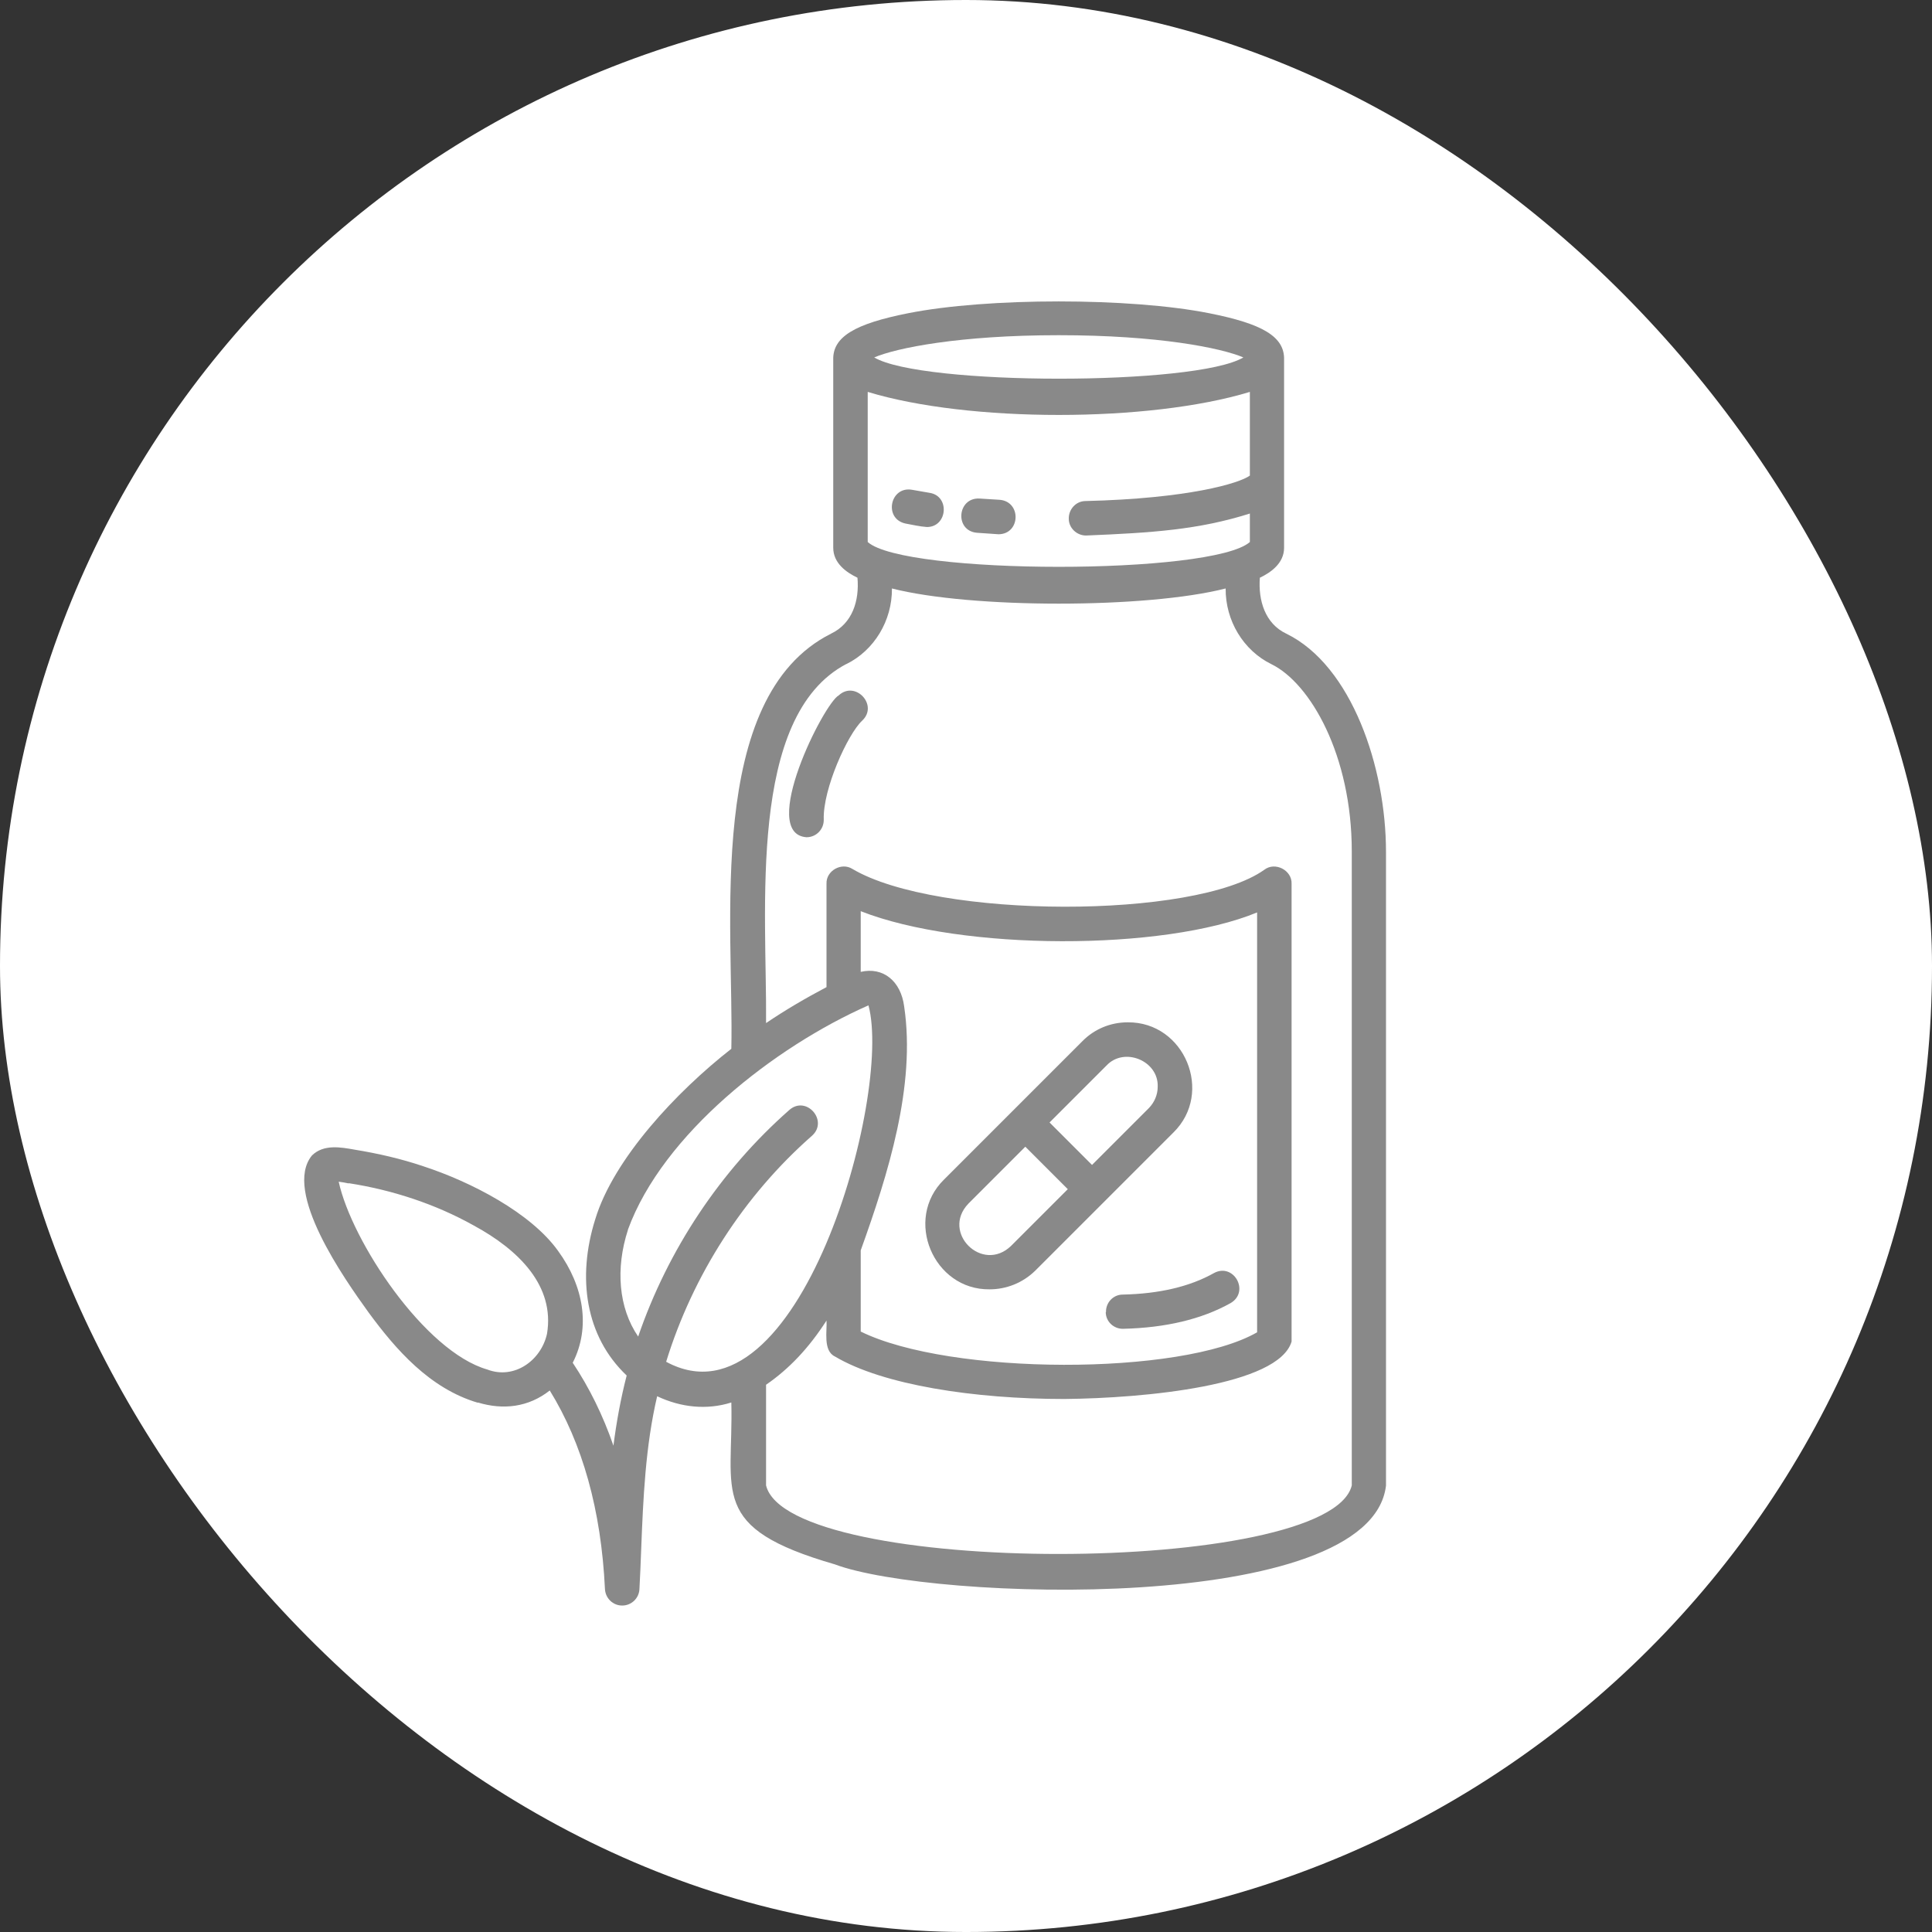
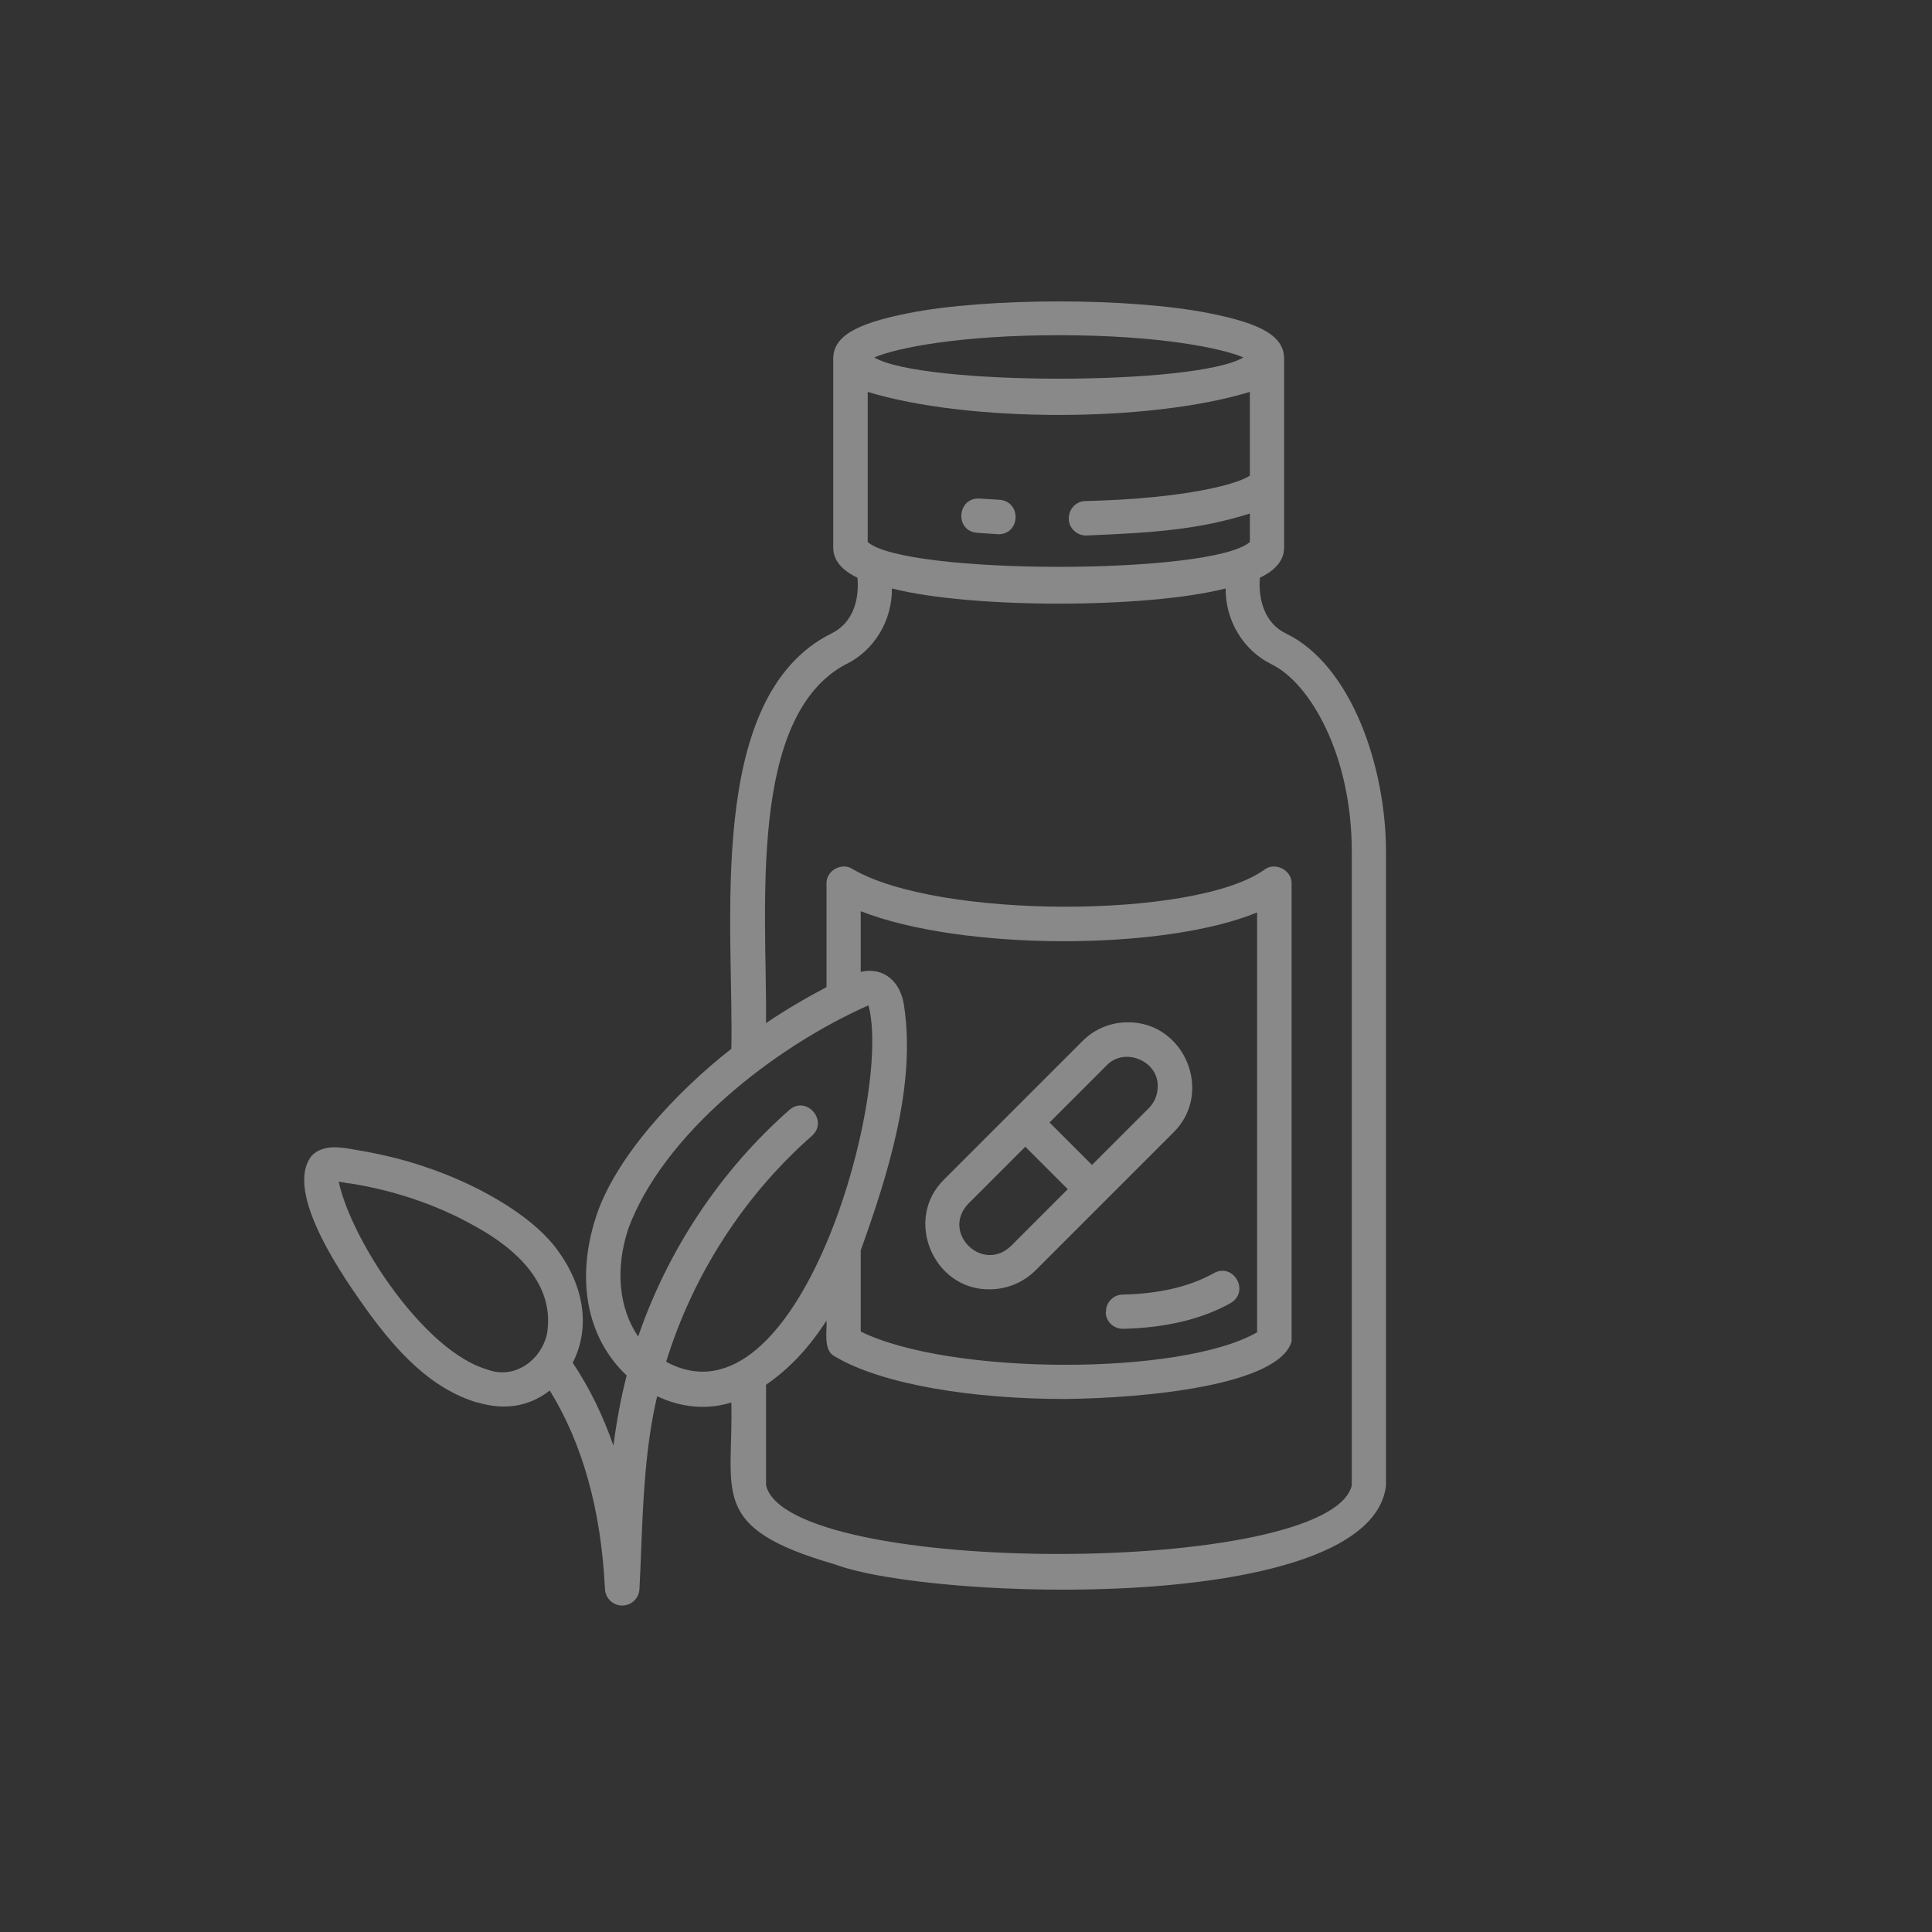
<svg xmlns="http://www.w3.org/2000/svg" id="_圖層_2" viewBox="0 0 77.35 77.35">
  <rect x="0" y="0" width="77.35" height="77.35" fill="#333333" stroke="none" />
  <defs>
    <style>.cls-1{fill:#898989;}.cls-1,.cls-2{stroke-width:0px;}.cls-2{fill:#fff;}</style>
  </defs>
  <g id="_圖層_1-2">
-     <rect class="cls-2" x="0" y="0" width="77.35" height="77.35" rx="38.67" ry="38.67" />
-     <path class="cls-1" d="m37.21,19.73c-.23-.04-.47-.08-.69-.12-.89-.16-1.15,1.16-.27,1.35.28.05.57.12.86.14.83,0,.93-1.25.1-1.37h0Z" />
    <path class="cls-1" d="m40.02,20.01c-.27-.02-.54-.03-.8-.05-.9-.05-1.01,1.29-.11,1.37.28.02.58.04.87.06.88-.01.92-1.31.04-1.38Z" />
    <path class="cls-1" d="m39.62,51.62c.66,0,1.32-.25,1.83-.75l5.53-5.53c1.62-1.59.45-4.43-1.83-4.41-.69,0-1.34.27-1.82.76l-5.53,5.53c-1.63,1.59-.43,4.43,1.82,4.4Zm4.68-8.96c.71-.76,2.09-.19,2.05.85,0,.32-.13.62-.35.85l-2.28,2.28-1.7-1.7,2.28-2.28h0Zm-5.53,5.53l2.28-2.28,1.7,1.7-2.28,2.28c-1.15,1.09-2.8-.55-1.7-1.7h0Z" />
    <path class="cls-1" d="m44.27,52.53c0,.38.32.68.7.67,1.69-.04,3.14-.38,4.3-1.03.78-.46.12-1.63-.67-1.2-.96.54-2.19.83-3.65.86-.38,0-.68.32-.67.7h0Z" />
    <path class="cls-1" d="m19.13,56.15c1.02.31,2.03.19,2.88-.48,1.31,2.12,2.06,4.79,2.21,7.95.02.37.32.66.69.66s.67-.29.69-.65c.03-.53.05-1.06.07-1.58.08-2.05.17-4.15.64-6.15.95.45,1.99.56,2.97.25.09,3.62-.94,5.01,4.14,6.48,3.85,1.45,21.45,2.05,22.07-3.15v-25.38c0-3.37-1.37-7.45-3.99-8.73-.85-.4-1.13-1.33-1.06-2.24.44-.21.97-.58.97-1.2v-7.52c.03-.94-.88-1.45-3-1.87-3.17-.63-8.88-.63-12.05,0-2.12.42-3.03.94-3,1.87v7.52c0,.62.53.99.97,1.2.08.92-.2,1.83-1.06,2.24-5.06,2.55-3.88,11.74-3.99,16.62-2.19,1.71-4.72,4.41-5.45,6.83-.73,2.32-.4,4.68,1.26,6.25-.24.93-.41,1.87-.53,2.81-.42-1.22-.97-2.33-1.63-3.32.73-1.43.43-3.08-.58-4.47-1.09-1.53-3.48-2.77-5.41-3.4-.89-.3-1.81-.51-2.73-.66-.56-.1-1.25-.23-1.72.23-1.18,1.44,1.31,4.96,2.27,6.29,1.08,1.47,2.44,3.04,4.37,3.61h0Zm30.91-37.11c-.42.31-2.46.92-6.58,1.02-.38,0-.68.33-.67.71,0,.37.32.67.69.67,2.66-.11,4.5-.23,6.56-.88v1.14c-1.51,1.33-13.83,1.32-15.3,0v-6.01c4.04,1.23,11.26,1.23,15.3,0v3.35h0Zm-7.65-5.62c3.98,0,6.5.51,7.39.89-1.91,1.14-12.89,1.13-14.78,0,.89-.38,3.41-.89,7.39-.89h0Zm-8.51,13.17c1.12-.55,1.84-1.74,1.83-3.03,3.17.81,10.19.81,13.36,0-.01,1.29.71,2.48,1.83,3.03,1.56.76,3.22,3.65,3.22,7.5v25.38c-.89,3.65-22.55,3.67-23.45,0v-4.03c.93-.64,1.72-1.48,2.42-2.57.03.4-.15,1.21.34,1.44,1.92,1.14,5.58,1.7,9.18,1.7,3.23-.03,8.58-.54,9.1-2.3v-18.33c.02-.54-.66-.89-1.09-.56-2.78,1.99-13.11,1.97-16.49-.03-.44-.28-1.06.07-1.04.59v4.14c-.83.44-1.64.91-2.42,1.44.04-4.5-.77-12.29,3.22-14.38h0Zm2.32,13.71c-.13-1.02-.84-1.6-1.74-1.39v-2.43c4.04,1.59,12.12,1.6,15.87.05v16.81c-3.04,1.75-12.3,1.73-15.87-.03v-3.25c1.1-3.06,2.21-6.59,1.74-9.76h0Zm-11.06,8.93c1.4-3.83,5.87-7.32,9.63-8.98.97,3.59-2.8,17.14-8.1,14.27,1.07-3.47,3.11-6.65,5.84-9.05.67-.6-.23-1.63-.91-1.03-2.76,2.43-4.86,5.6-6.05,9.07-.79-1.15-.91-2.73-.41-4.27h0Zm-11.18-1.86c1.74.27,3.46.83,5,1.69,1.81.98,3.26,2.42,2.94,4.34-.24,1.08-1.32,1.84-2.39,1.43-2.51-.72-5.43-5.13-5.95-7.52.13.02.28.04.4.07h0Z" />
-     <path class="cls-1" d="m32.29,33.52c.39,0,.7-.32.69-.71-.04-1.22.96-3.42,1.54-3.96.66-.62-.28-1.62-.94-1.01-.6.32-3.22,5.54-1.29,5.68h0Z" />
  </g>
</svg>